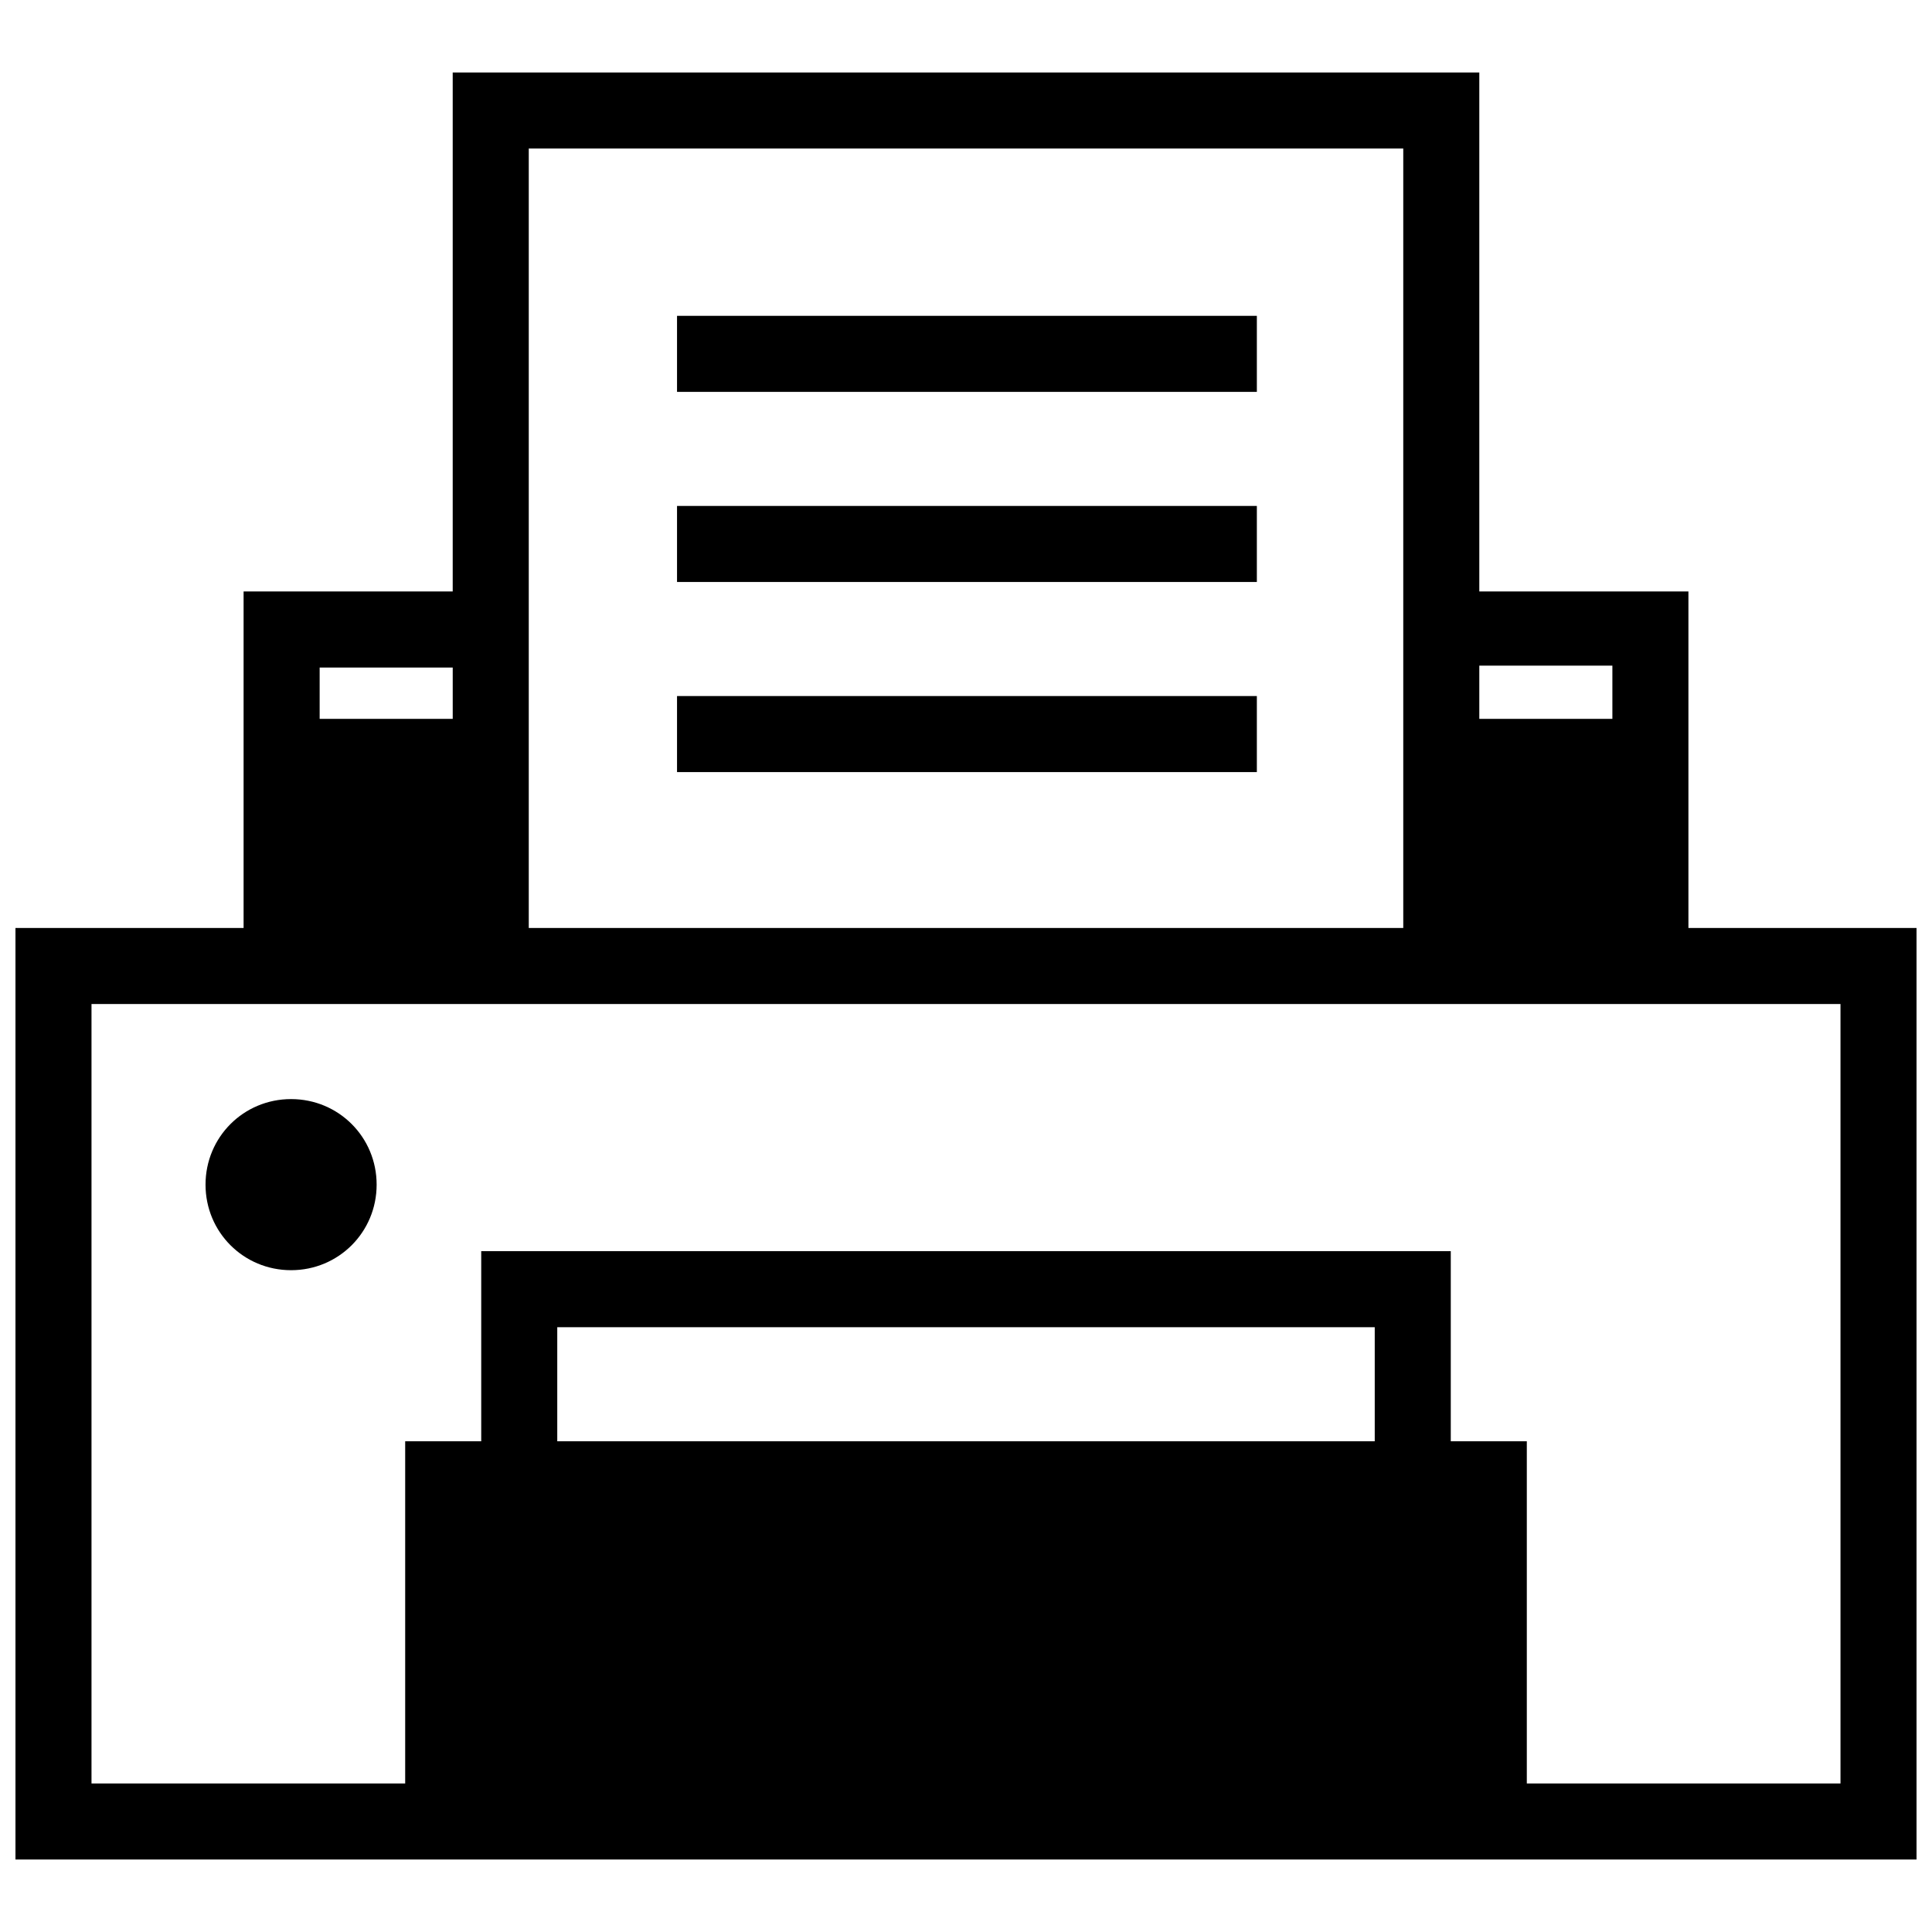
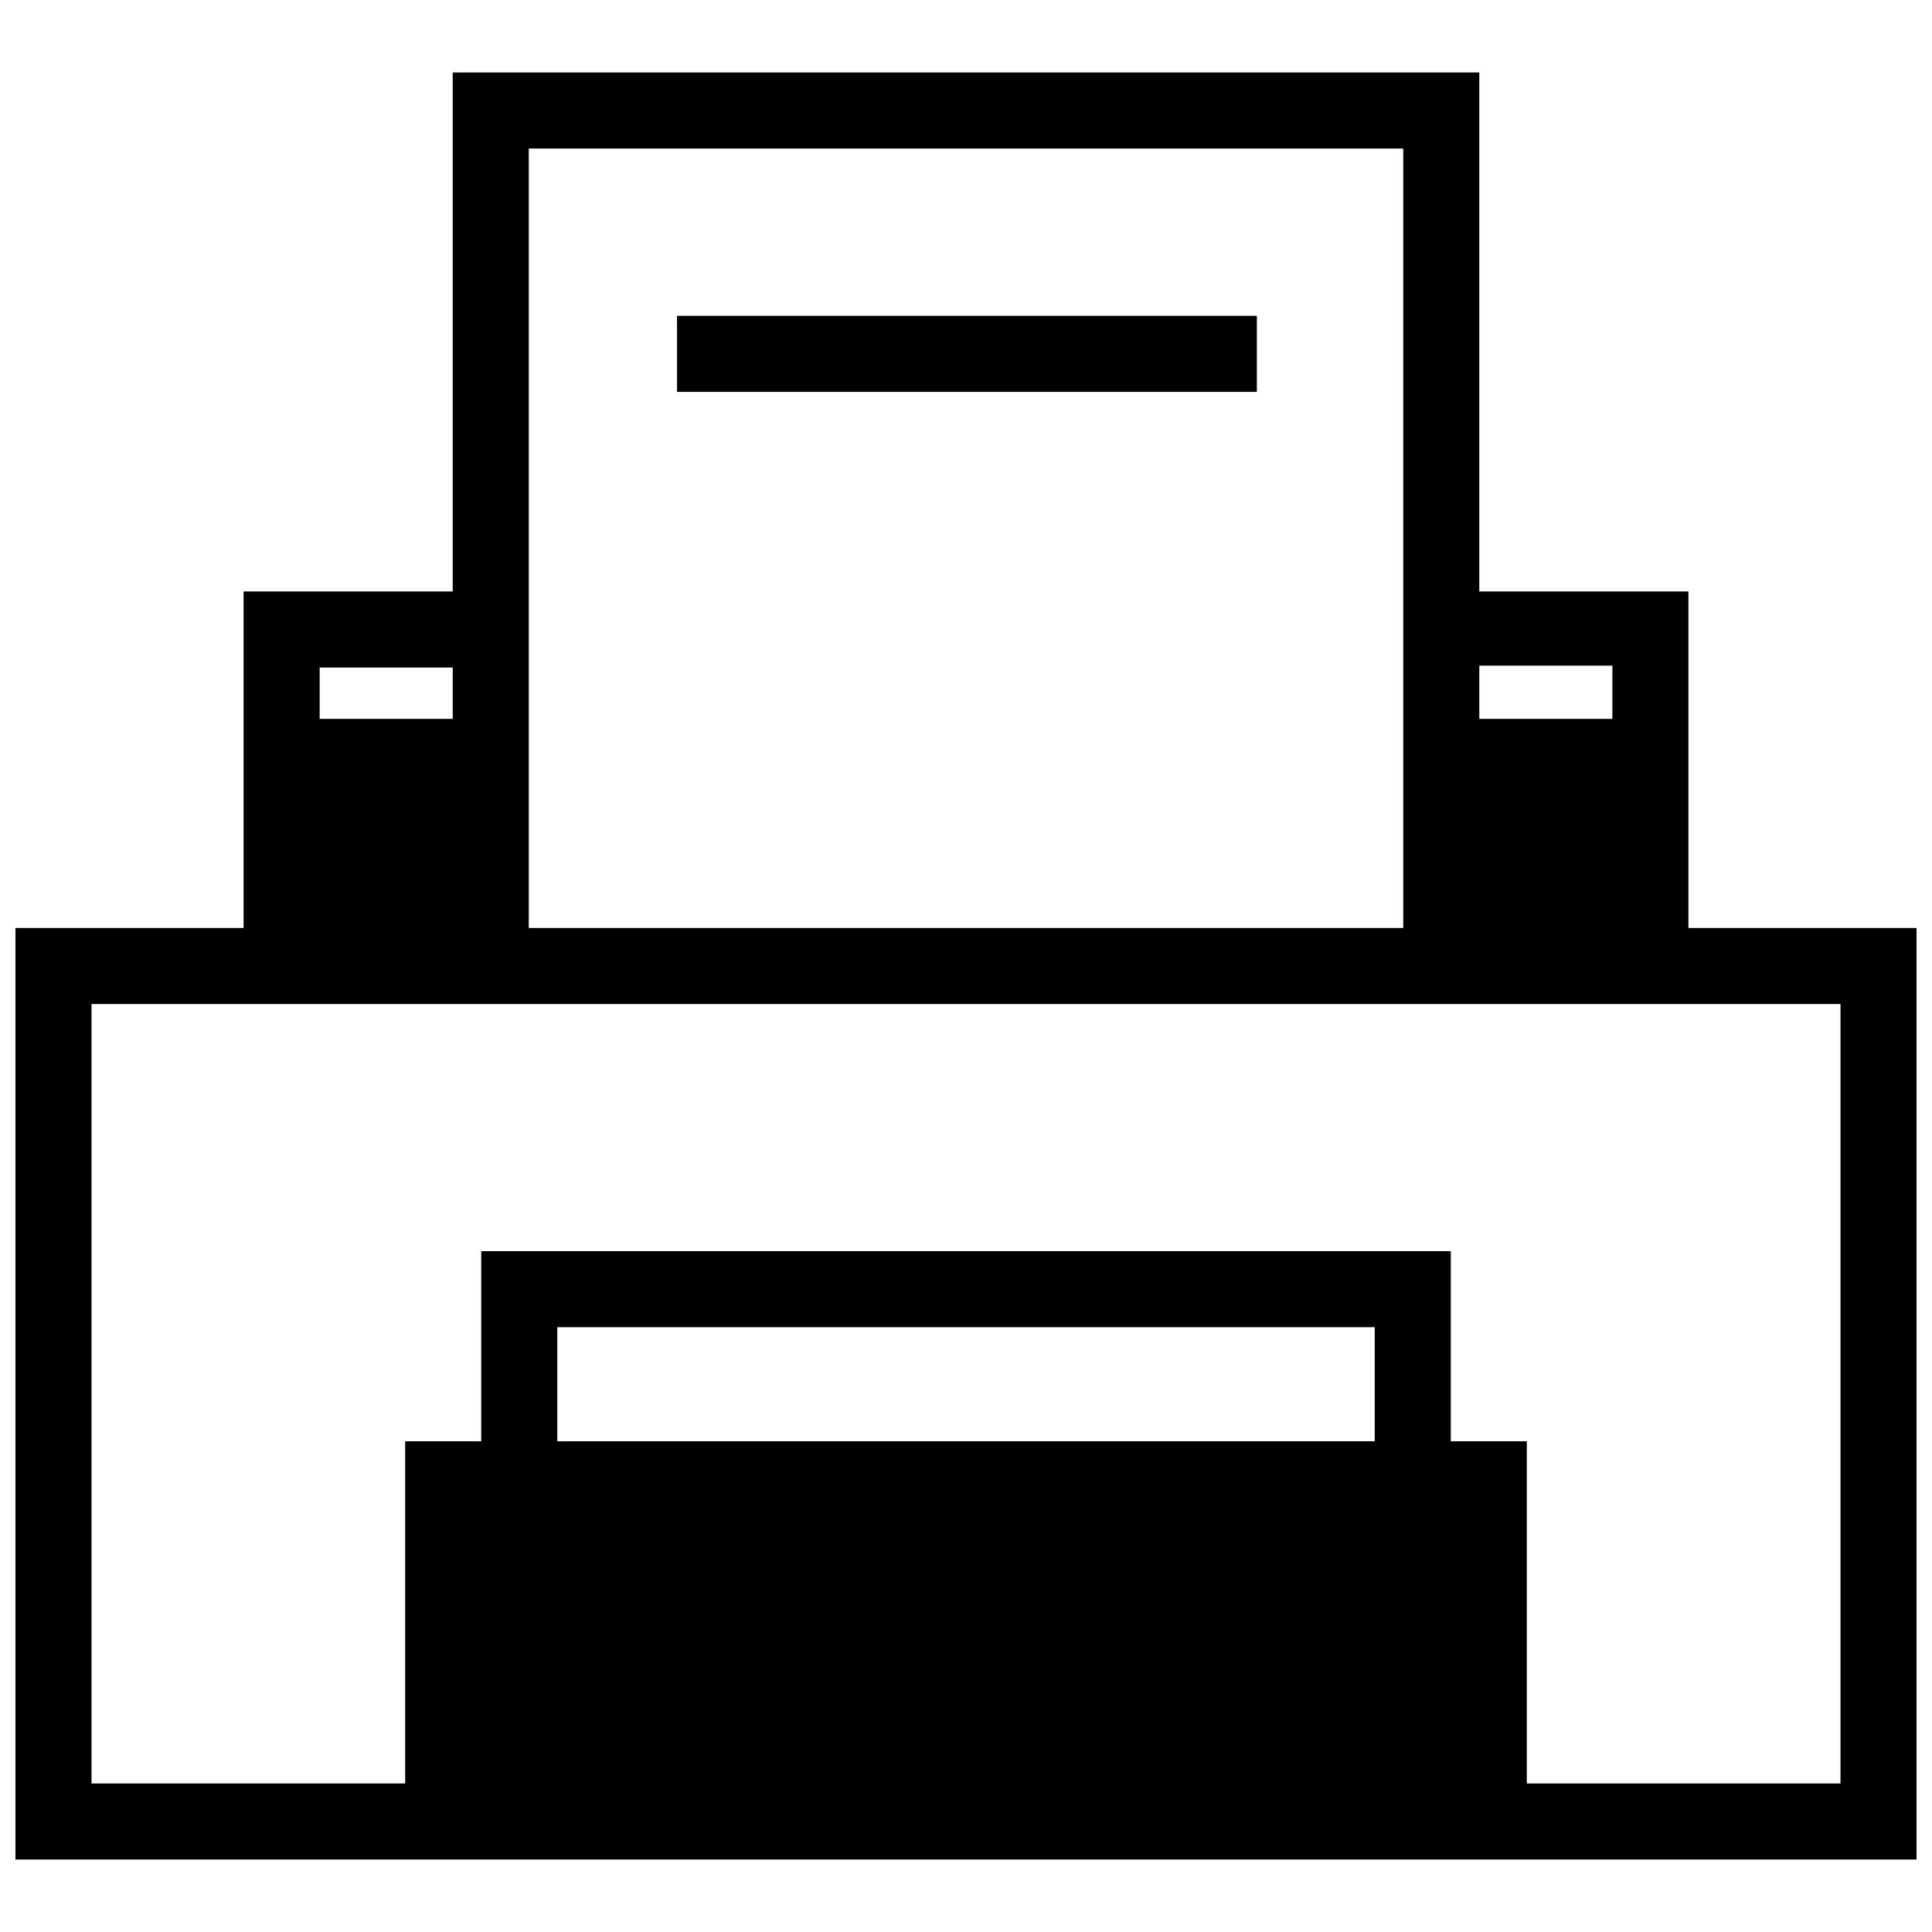
<svg xmlns="http://www.w3.org/2000/svg" width="800px" height="800px" version="1.1" viewBox="144 144 512 512">
  <defs>
    <clipPath id="a">
      <path d="m148.09 163h503.81v474h-503.81z" />
    </clipPath>
  </defs>
  <g clip-path="url(#a)">
    <path d="m591.45 389.92v-89.176h-55.418v-137.54h-272.06v137.54h-55.418v89.176h-60.457v246.87h503.81v-246.87zm-20.152-69.02v13.602h-35.266v-14.105h35.266zm-287.17-137.54h231.75v206.56h-231.75zm-55.418 137.54h35.266v13.602h-35.266zm279.61 205.05h-216.64v-30.23h216.64zm123.43 90.688h-83.129v-90.688h-20.152v-50.383h-256.94v50.383h-20.152v90.688h-83.129v-206.56h463.5z" />
  </g>
-   <path d="m221.14 435.27c-12.594 0-22.672 10.078-22.672 22.672s10.078 22.672 22.672 22.672 22.672-10.078 22.672-22.672c0-12.598-10.074-22.672-22.672-22.672z" />
  <path d="m323.42 227.7h153.66v20.152h-153.66z" />
-   <path d="m323.42 278.08h153.66v20.152h-153.66z" />
-   <path d="m323.42 328.46h153.66v20.152h-153.66z" />
</svg>